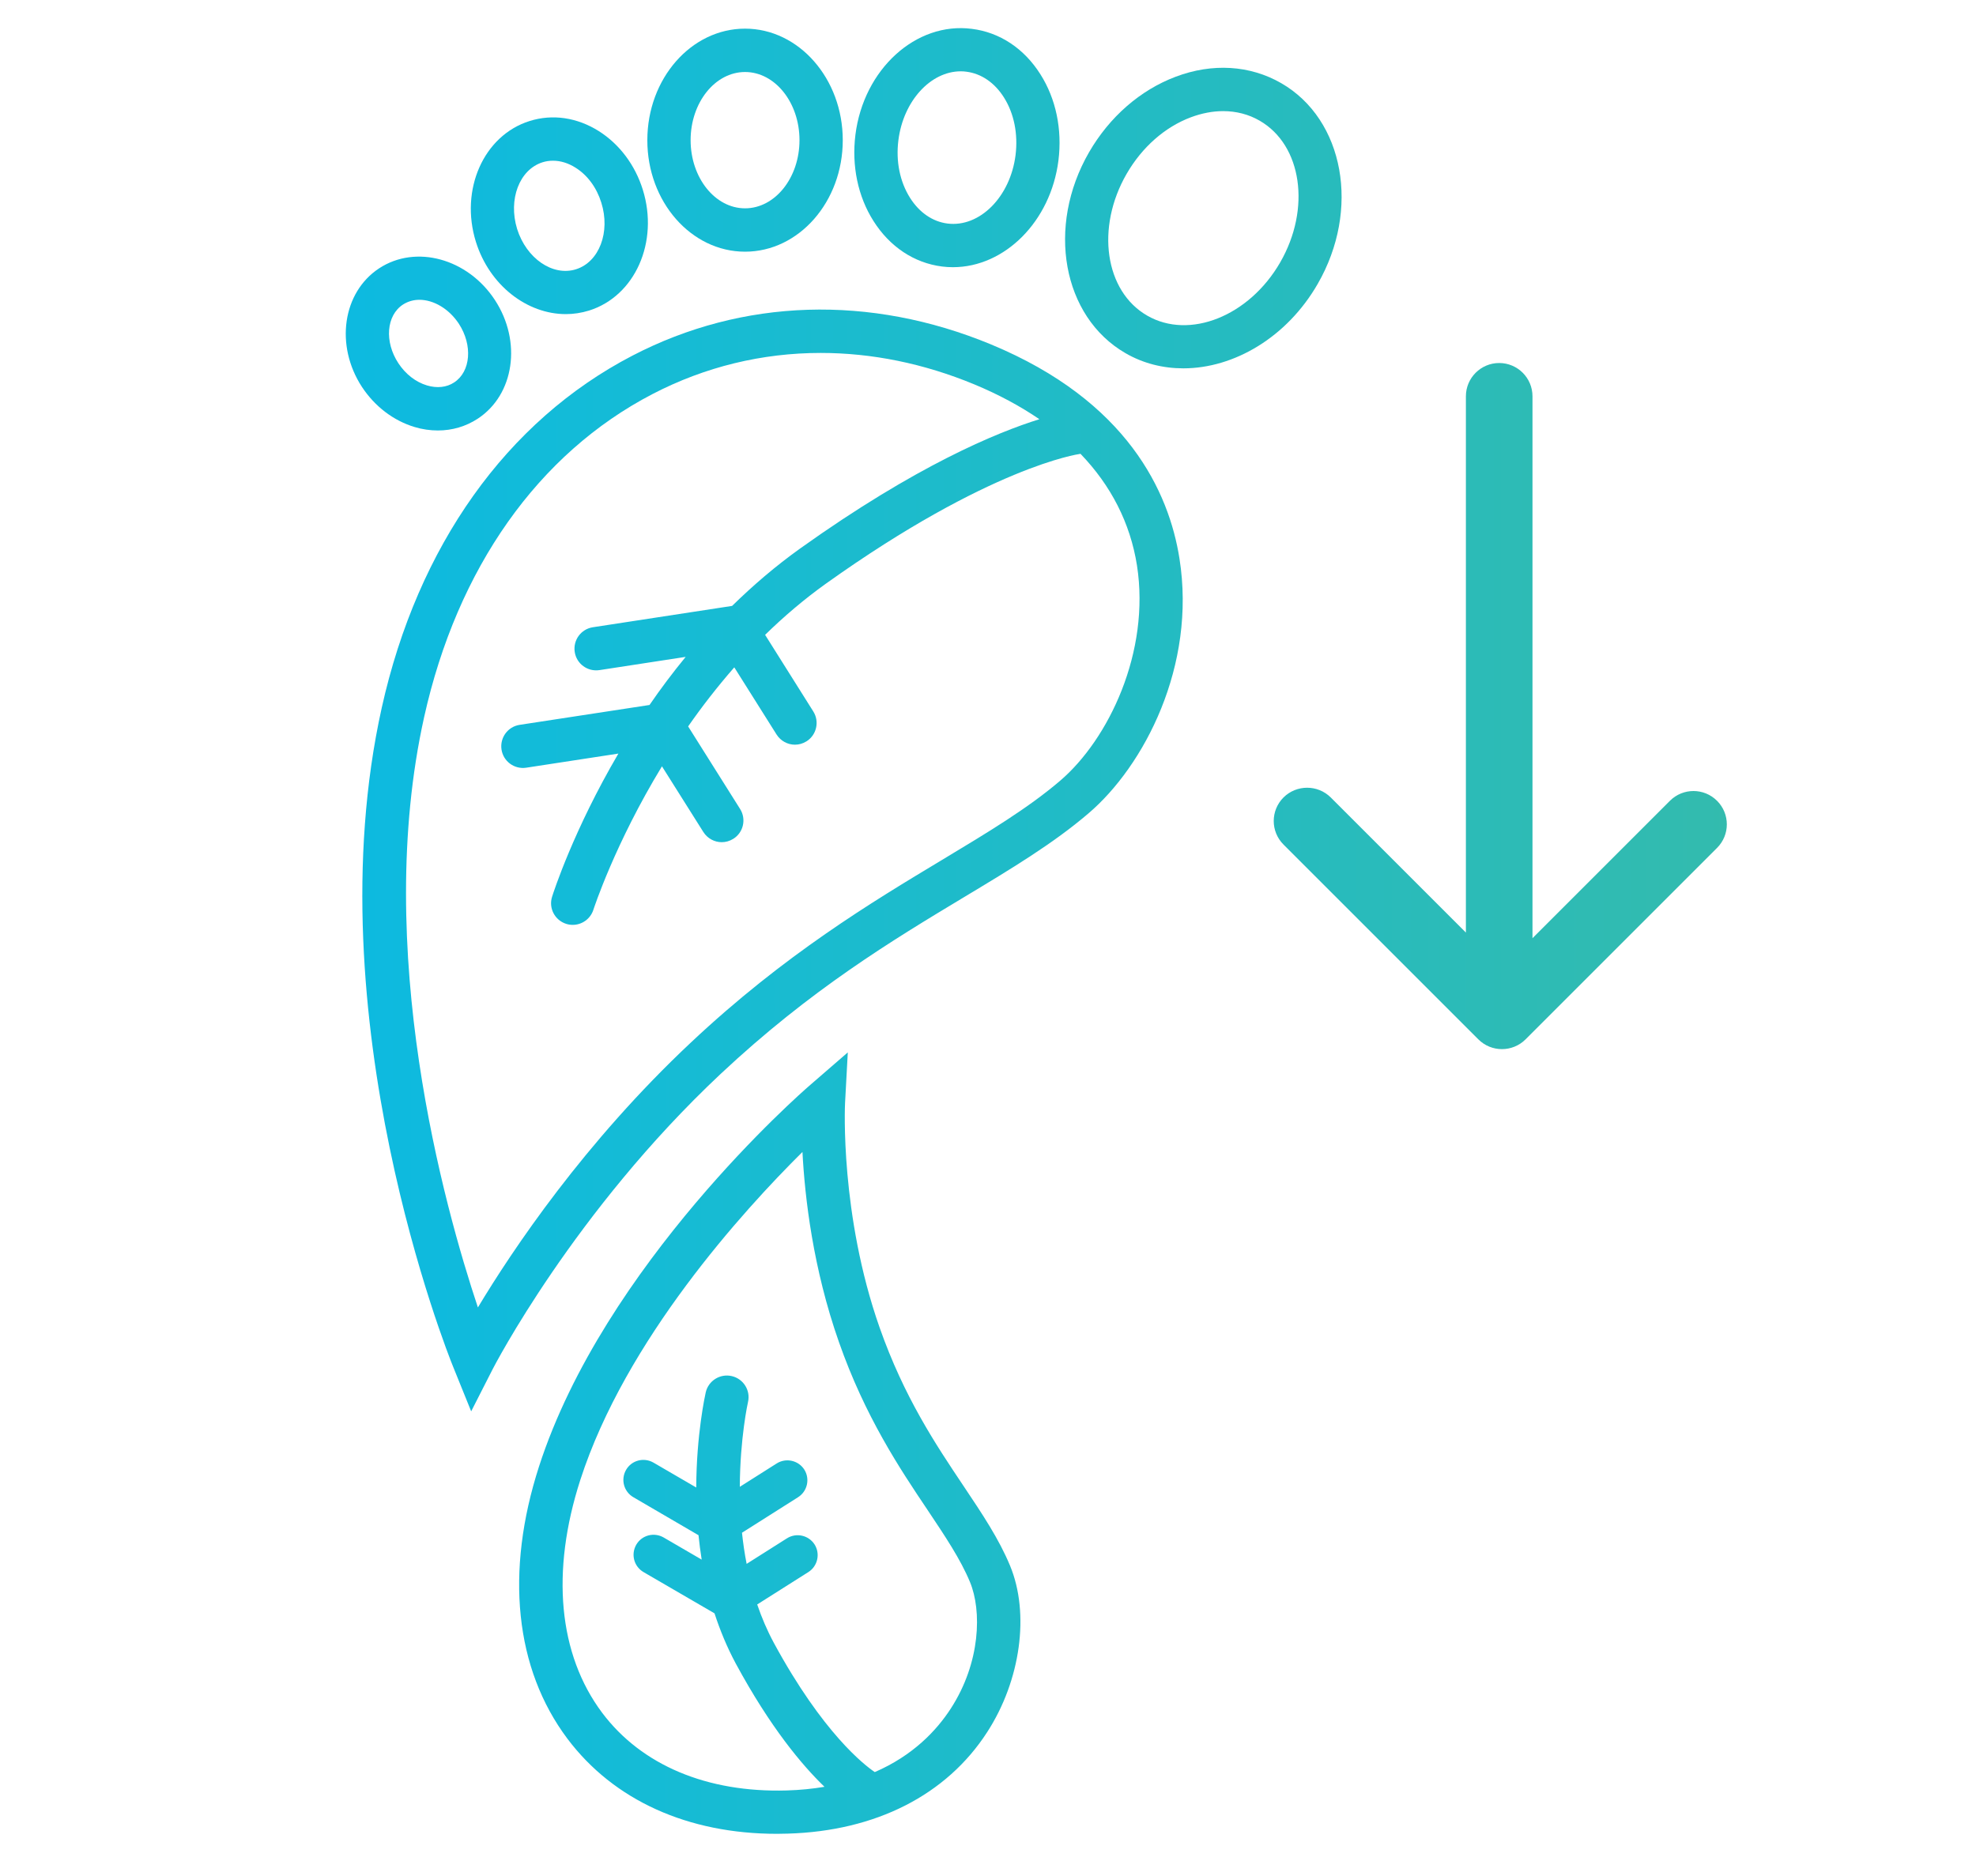
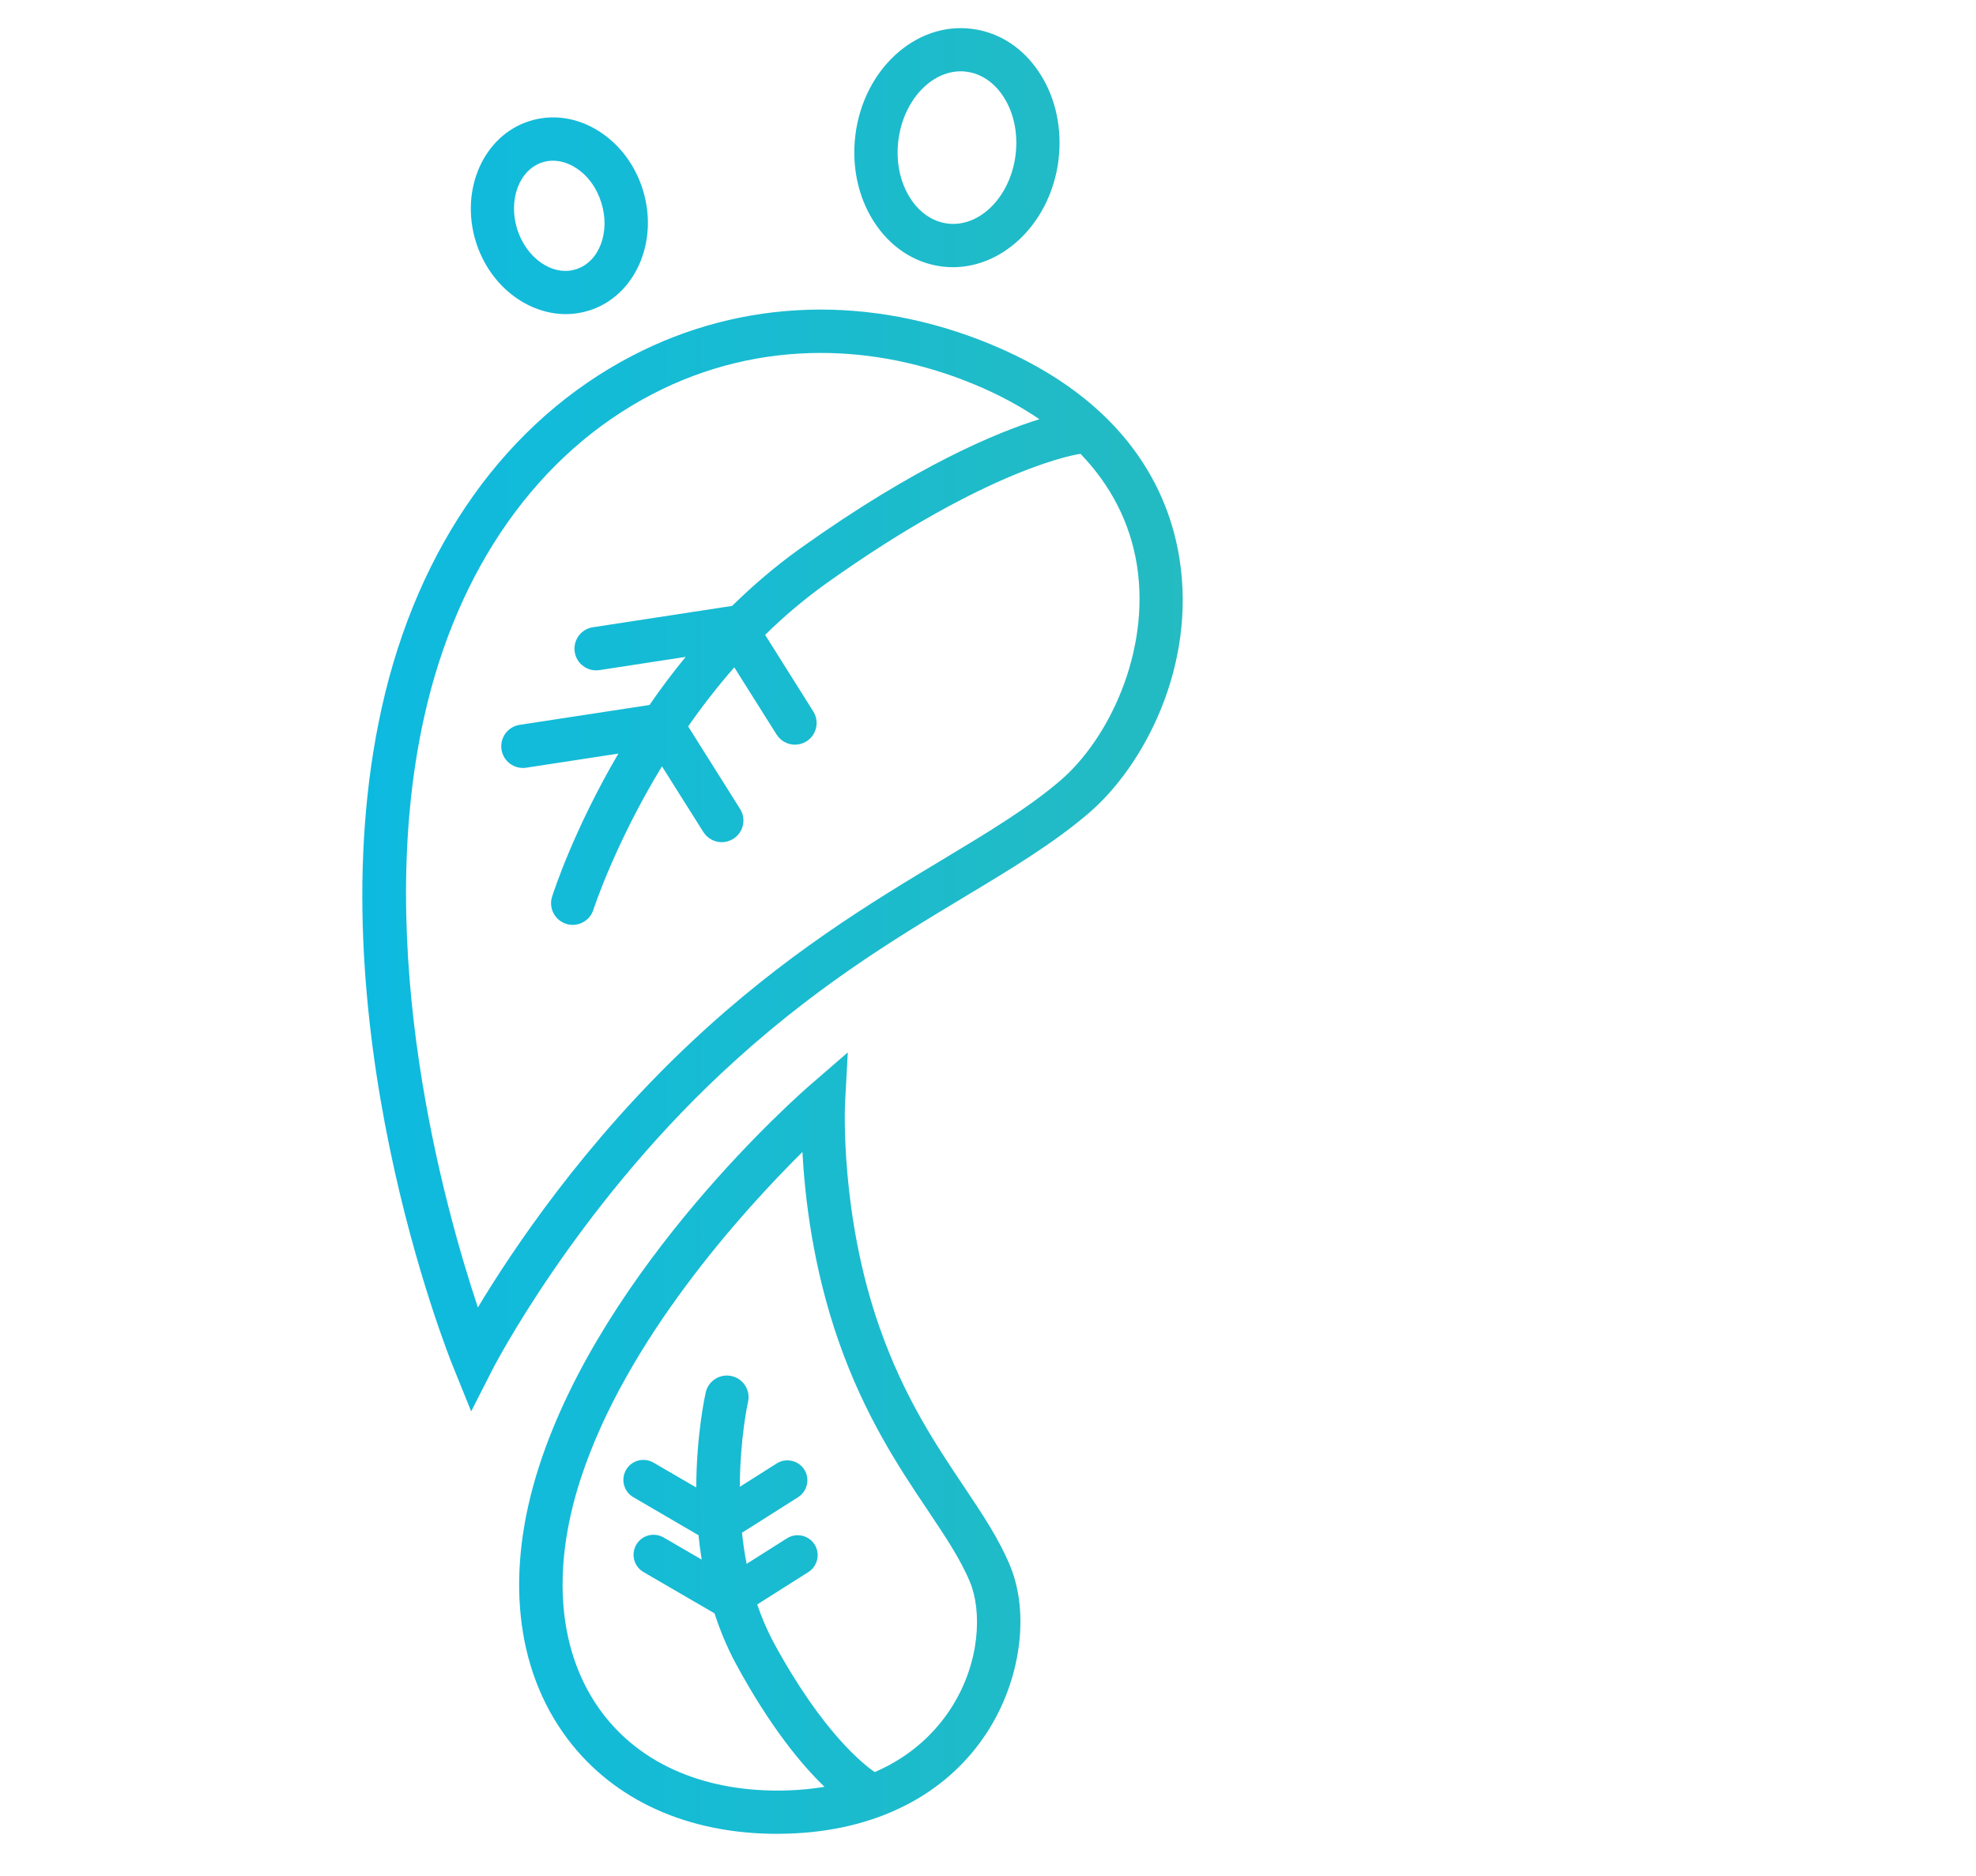
<svg xmlns="http://www.w3.org/2000/svg" version="1.1" id="Layer_1" x="0px" y="0px" viewBox="0 0 200 189.96" style="enable-background:new 0 0 200 189.96;" xml:space="preserve">
  <style type="text/css"> .st0{fill:url(#SVGID_1_);} .st1{fill:url(#SVGID_2_);} .st2{fill:url(#SVGID_3_);} .st3{fill:url(#SVGID_4_);} .st4{fill:url(#SVGID_5_);} .st5{fill:url(#SVGID_6_);} .st6{fill:url(#SVGID_7_);} .st7{fill:url(#SVGID_8_);} </style>
  <linearGradient id="SVGID_1_" gradientUnits="userSpaceOnUse" x1="-461.583" y1="34.778" x2="700.663" y2="34.778">
    <stop offset="0.06" style="stop-color:#0061AE" />
    <stop offset="0.121" style="stop-color:#0066B2" />
    <stop offset="0.197" style="stop-color:#0076BE" />
    <stop offset="0.282" style="stop-color:#0090D1" />
    <stop offset="0.372" style="stop-color:#00B3EC" />
    <stop offset="0.387" style="stop-color:#00BAF1" />
    <stop offset="0.713" style="stop-color:#67BD69" />
    <stop offset="1" style="stop-color:#C3D82E" />
  </linearGradient>
-   <path class="st0" d="M41.96,43.23c0.79,0.24,1.59,0.35,2.36,0.35c1.44,0,2.82-0.4,4.03-1.19c3.71-2.43,4.49-7.82,1.74-12.02l0,0 c-2.75-4.2-8-5.64-11.71-3.21c-3.71,2.43-4.49,7.82-1.74,12.02C37.94,41.15,39.83,42.59,41.96,43.23z M40.79,30.83 c0.5-0.32,1.07-0.48,1.66-0.48c1.42,0,2.98,0.89,3.99,2.42l0,0c1.42,2.18,1.21,4.85-0.48,5.95c-0.76,0.5-1.73,0.6-2.74,0.3 c-1.14-0.34-2.17-1.14-2.9-2.25C38.89,34.6,39.1,31.93,40.79,30.83z" />
  <linearGradient id="SVGID_2_" gradientUnits="userSpaceOnUse" x1="-461.583" y1="146.093" x2="700.663" y2="146.093">
    <stop offset="0.06" style="stop-color:#0061AE" />
    <stop offset="0.121" style="stop-color:#0066B2" />
    <stop offset="0.197" style="stop-color:#0076BE" />
    <stop offset="0.282" style="stop-color:#0090D1" />
    <stop offset="0.372" style="stop-color:#00B3EC" />
    <stop offset="0.387" style="stop-color:#00BAF1" />
    <stop offset="0.713" style="stop-color:#67BD69" />
    <stop offset="1" style="stop-color:#C3D82E" />
  </linearGradient>
  <path class="st1" d="M85.81,106.54l-3.9,3.38c-0.84,0.73-20.76,18.14-27.35,38.53c-3.46,10.7-2.44,20.49,2.87,27.57 c4.68,6.23,12.18,9.63,21.22,9.63c0.36,0,0.72-0.01,1.09-0.02c8.9-0.26,16.07-3.91,20.18-10.28c3.39-5.24,4.32-12.01,2.31-16.85 c-1.13-2.72-2.79-5.2-4.71-8.07c-2.82-4.21-6.01-8.98-8.49-16.03c-4.02-11.44-3.51-22.51-3.5-22.7L85.81,106.54z M93.88,152.86 c1.79,2.68,3.34,4.99,4.3,7.31c1.19,2.87,1.09,8.1-1.94,12.79c-1.45,2.24-3.84,4.77-7.7,6.44c-1.01-0.68-5.25-3.92-10.22-13.09 c-0.68-1.26-1.23-2.56-1.68-3.88l5.18-3.28c0.94-0.6,1.22-1.85,0.63-2.79c-0.6-0.94-1.85-1.22-2.79-0.63l-4.09,2.59 c-0.21-1.06-0.36-2.12-0.47-3.15l5.68-3.6c0.94-0.6,1.22-1.85,0.63-2.79c-0.6-0.94-1.85-1.22-2.79-0.63l-3.74,2.37 c0.02-4.91,0.81-8.52,0.83-8.59c0.27-1.18-0.47-2.35-1.65-2.62c-1.18-0.27-2.36,0.47-2.63,1.65c-0.07,0.32-0.94,4.26-0.96,9.63 l-4.33-2.52c-0.97-0.56-2.21-0.24-2.77,0.73c-0.56,0.97-0.24,2.2,0.73,2.77l6.6,3.85c0.08,0.81,0.19,1.64,0.32,2.47l-3.85-2.24 c-0.97-0.56-2.21-0.24-2.77,0.73s-0.24,2.2,0.73,2.77l7.19,4.18c0.56,1.72,1.26,3.42,2.15,5.08c3.51,6.49,6.73,10.31,8.98,12.48 c-1.18,0.2-2.46,0.33-3.83,0.37c-8.05,0.23-14.68-2.55-18.67-7.86c-4.43-5.91-5.22-14.28-2.21-23.59 c4.58-14.17,16.48-27.24,22.48-33.19c0.24,4.62,1.07,11.79,3.69,19.24C87.56,143.42,91.06,148.66,93.88,152.86z" />
  <linearGradient id="SVGID_3_" gradientUnits="userSpaceOnUse" x1="-461.556" y1="87.112" x2="700.69" y2="87.112">
    <stop offset="0.06" style="stop-color:#0061AE" />
    <stop offset="0.121" style="stop-color:#0066B2" />
    <stop offset="0.197" style="stop-color:#0076BE" />
    <stop offset="0.282" style="stop-color:#0090D1" />
    <stop offset="0.372" style="stop-color:#00B3EC" />
    <stop offset="0.387" style="stop-color:#00BAF1" />
    <stop offset="0.713" style="stop-color:#67BD69" />
    <stop offset="1" style="stop-color:#C3D82E" />
  </linearGradient>
  <path class="st2" d="M119.38,56.55c-1.06-6.72-5.24-15.94-19.07-21.68C88.07,29.8,75.17,30.2,64,36.01 c-12.72,6.61-21.72,19.27-25.36,35.63c-6.94,31.23,6.66,65.36,7.25,66.79l1.8,4.45l2.18-4.28c0.08-0.16,8.22-15.95,23.08-29.89 c9.12-8.55,17.37-13.52,24.65-17.9c4.82-2.9,8.99-5.41,12.55-8.45C115.8,77.55,121.1,67.41,119.38,56.55z M107.3,79.04 c-3.29,2.81-7.31,5.22-11.96,8.02c-7.1,4.27-15.94,9.58-25.39,18.46c-10.82,10.15-18.08,21.02-21.58,26.84 c-3.4-10.2-10.67-36.25-5.44-59.77c3.35-15.08,11.56-26.69,23.1-32.69c5.34-2.78,11.13-4.17,17.04-4.17 c5.16,0,10.43,1.06,15.56,3.19c2.45,1.02,4.64,2.2,6.57,3.52c-4.31,1.34-12.48,4.71-24.19,13.07c-2.52,1.8-4.81,3.77-6.91,5.83 l-14.09,2.16c-1.2,0.18-2.02,1.3-1.84,2.5c0.18,1.2,1.3,2.02,2.5,1.84l8.73-1.34c-1.33,1.62-2.55,3.25-3.66,4.87l-13.14,2.01 c-1.2,0.18-2.02,1.3-1.84,2.5c0.18,1.2,1.3,2.02,2.5,1.84l9.33-1.43C58.07,84,56.03,90.3,55.88,90.78 c-0.37,1.15,0.27,2.38,1.43,2.75c0.22,0.07,0.44,0.1,0.66,0.1c0.93,0,1.79-0.6,2.09-1.53c0.04-0.12,2.17-6.68,6.94-14.52l4.19,6.65 c0.42,0.66,1.13,1.03,1.86,1.03c0.4,0,0.8-0.11,1.17-0.34c1.03-0.64,1.33-2,0.69-3.02l-5.26-8.36c1.39-2,2.95-4.01,4.67-5.98 l4.28,6.8c0.42,0.66,1.13,1.03,1.86,1.03c0.4,0,0.8-0.11,1.17-0.34c1.02-0.64,1.33-2,0.69-3.02l-4.88-7.76 c1.88-1.84,3.93-3.59,6.15-5.18c16.61-11.86,25.6-13.12,25.68-13.13c0.03,0,0.06-0.02,0.09-0.02c3.09,3.21,5.04,7.01,5.72,11.31 C116.44,66.02,112.2,74.85,107.3,79.04z" />
  <linearGradient id="SVGID_4_" gradientUnits="userSpaceOnUse" x1="-461.583" y1="71.48" x2="700.663" y2="71.48">
    <stop offset="0.06" style="stop-color:#0061AE" />
    <stop offset="0.121" style="stop-color:#0066B2" />
    <stop offset="0.197" style="stop-color:#0076BE" />
    <stop offset="0.282" style="stop-color:#0090D1" />
    <stop offset="0.372" style="stop-color:#00B3EC" />
    <stop offset="0.387" style="stop-color:#00BAF1" />
    <stop offset="0.713" style="stop-color:#67BD69" />
    <stop offset="1" style="stop-color:#C3D82E" />
  </linearGradient>
-   <path class="st3" d="M129.91,80.73c-1.32,1.32-1.32,3.45,0,4.77l19.72,19.72c0.66,0.66,1.52,0.99,2.39,0.99 c0.86,0,1.73-0.33,2.39-0.99l19.38-19.38c1.32-1.32,1.32-3.45,0-4.77c-1.32-1.32-3.45-1.32-4.77,0l-13.91,13.91V40.12 c0-1.86-1.51-3.37-3.37-3.37s-3.37,1.51-3.37,3.37v54.29l-13.68-13.68C133.37,79.42,131.23,79.42,129.91,80.73z" />
  <linearGradient id="SVGID_5_" gradientUnits="userSpaceOnUse" x1="-461.583" y1="14.19" x2="700.663" y2="14.19">
    <stop offset="0.06" style="stop-color:#0061AE" />
    <stop offset="0.121" style="stop-color:#0066B2" />
    <stop offset="0.197" style="stop-color:#0076BE" />
    <stop offset="0.282" style="stop-color:#0090D1" />
    <stop offset="0.372" style="stop-color:#00B3EC" />
    <stop offset="0.387" style="stop-color:#00BAF1" />
    <stop offset="0.713" style="stop-color:#67BD69" />
    <stop offset="1" style="stop-color:#C3D82E" />
  </linearGradient>
-   <path class="st4" d="M75.41,25.48c5.45,0,9.89-5.06,9.89-11.29c0-6.22-4.44-11.29-9.89-11.29c-5.45,0-9.89,5.06-9.89,11.29 C65.51,20.41,69.95,25.48,75.41,25.48z M75.41,7.29c3.04,0,5.51,3.1,5.51,6.9s-2.47,6.9-5.51,6.9s-5.51-3.1-5.51-6.9 S72.37,7.29,75.41,7.29z" />
  <linearGradient id="SVGID_6_" gradientUnits="userSpaceOnUse" x1="-461.583" y1="14.94" x2="700.663" y2="14.94">
    <stop offset="0.06" style="stop-color:#0061AE" />
    <stop offset="0.121" style="stop-color:#0066B2" />
    <stop offset="0.197" style="stop-color:#0076BE" />
    <stop offset="0.282" style="stop-color:#0090D1" />
    <stop offset="0.372" style="stop-color:#00B3EC" />
    <stop offset="0.387" style="stop-color:#00BAF1" />
    <stop offset="0.713" style="stop-color:#67BD69" />
    <stop offset="1" style="stop-color:#C3D82E" />
  </linearGradient>
  <path class="st5" d="M95.34,26.98c0.37,0.05,0.74,0.07,1.11,0.07c5.23,0,9.9-4.62,10.68-10.81v0c0.39-3.14-0.25-6.23-1.82-8.71 c-1.65-2.62-4.12-4.26-6.95-4.61C92.7,2.19,87.41,7.01,86.58,13.65c-0.39,3.14,0.25,6.23,1.82,8.71 C90.05,24.98,92.52,26.62,95.34,26.98z M90.93,14.2c0.5-3.99,3.27-6.98,6.31-6.98c0.19,0,0.39,0.01,0.58,0.04 c1.5,0.19,2.85,1.11,3.79,2.6c1.03,1.63,1.44,3.7,1.18,5.83v0c-0.53,4.24-3.63,7.35-6.89,6.94c-1.5-0.19-2.85-1.11-3.79-2.6 C91.08,18.4,90.66,16.33,90.93,14.2z" />
  <linearGradient id="SVGID_7_" gradientUnits="userSpaceOnUse" x1="-461.583" y1="22.076" x2="700.663" y2="22.076">
    <stop offset="0.06" style="stop-color:#0061AE" />
    <stop offset="0.121" style="stop-color:#0066B2" />
    <stop offset="0.197" style="stop-color:#0076BE" />
    <stop offset="0.282" style="stop-color:#0090D1" />
    <stop offset="0.372" style="stop-color:#00B3EC" />
    <stop offset="0.387" style="stop-color:#00BAF1" />
    <stop offset="0.713" style="stop-color:#67BD69" />
    <stop offset="1" style="stop-color:#C3D82E" />
  </linearGradient>
-   <path class="st6" d="M113.91,35.75c1.81,1.05,3.82,1.54,5.86,1.54c5.13,0,10.48-3.14,13.59-8.53c4.35-7.53,2.7-16.66-3.68-20.34 c-3.16-1.82-6.96-2.06-10.69-0.65c-3.58,1.35-6.69,4.06-8.76,7.64C105.88,22.94,107.53,32.06,113.91,35.75z M114.03,17.6 c1.56-2.7,3.87-4.74,6.51-5.73c1.1-0.41,2.2-0.62,3.26-0.62c1.32,0,2.58,0.32,3.7,0.97c4.28,2.47,5.21,8.91,2.07,14.35 c-3.14,5.44-9.18,7.85-13.46,5.38C111.82,29.48,110.89,23.04,114.03,17.6z" />
  <linearGradient id="SVGID_8_" gradientUnits="userSpaceOnUse" x1="-461.583" y1="21.84" x2="700.663" y2="21.84">
    <stop offset="0.06" style="stop-color:#0061AE" />
    <stop offset="0.121" style="stop-color:#0066B2" />
    <stop offset="0.197" style="stop-color:#0076BE" />
    <stop offset="0.282" style="stop-color:#0090D1" />
    <stop offset="0.372" style="stop-color:#00B3EC" />
    <stop offset="0.387" style="stop-color:#00BAF1" />
    <stop offset="0.713" style="stop-color:#67BD69" />
    <stop offset="1" style="stop-color:#C3D82E" />
  </linearGradient>
  <path class="st7" d="M57.27,31.8c0.78,0,1.57-0.12,2.35-0.36c4.66-1.46,7.09-6.95,5.44-12.24c-0.78-2.5-2.36-4.6-4.44-5.92 c-2.2-1.39-4.69-1.76-7.01-1.03c-4.66,1.46-7.09,6.95-5.44,12.24C49.55,28.9,53.35,31.8,57.27,31.8z M54.91,16.43 c0.34-0.11,0.7-0.16,1.06-0.16c0.77,0,1.55,0.24,2.29,0.71c1.21,0.76,2.13,2.02,2.6,3.53c0.94,2.98-0.21,6.01-2.56,6.75 c-2.35,0.74-5.02-1.09-5.96-4.08C51.42,20.19,52.57,17.17,54.91,16.43z" />
</svg>